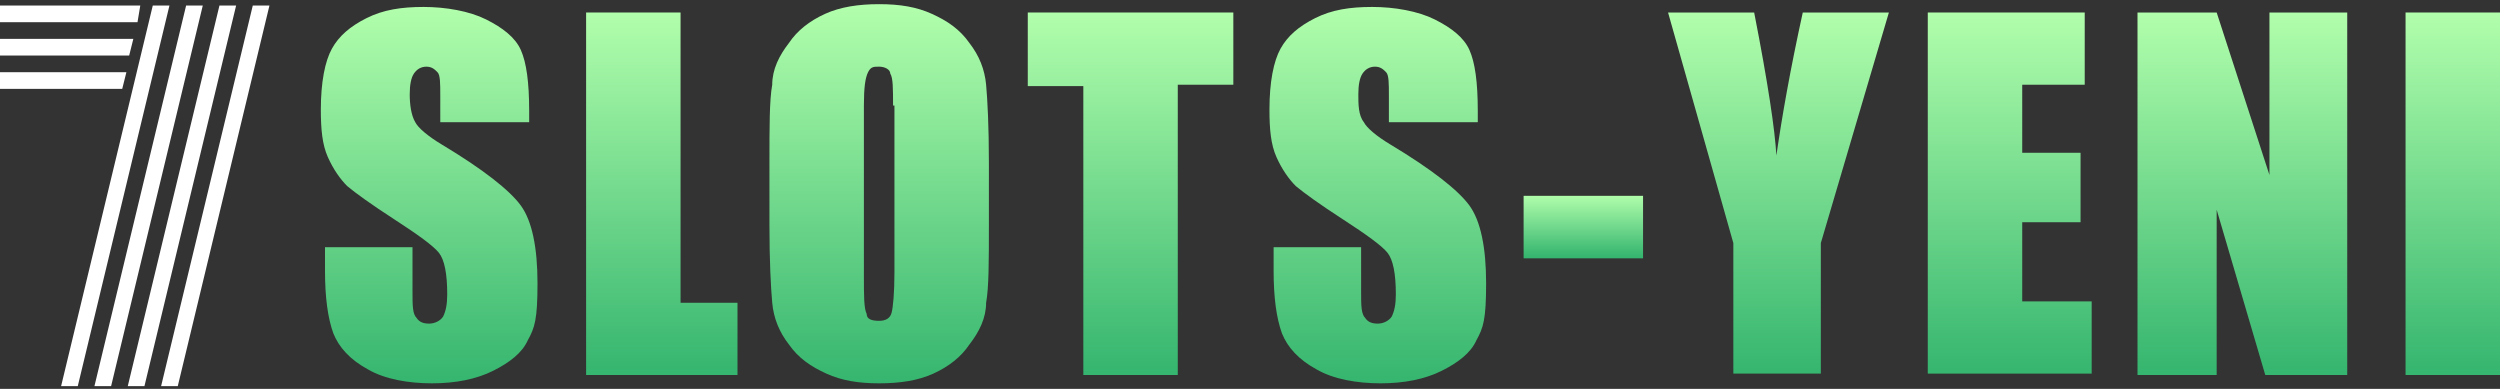
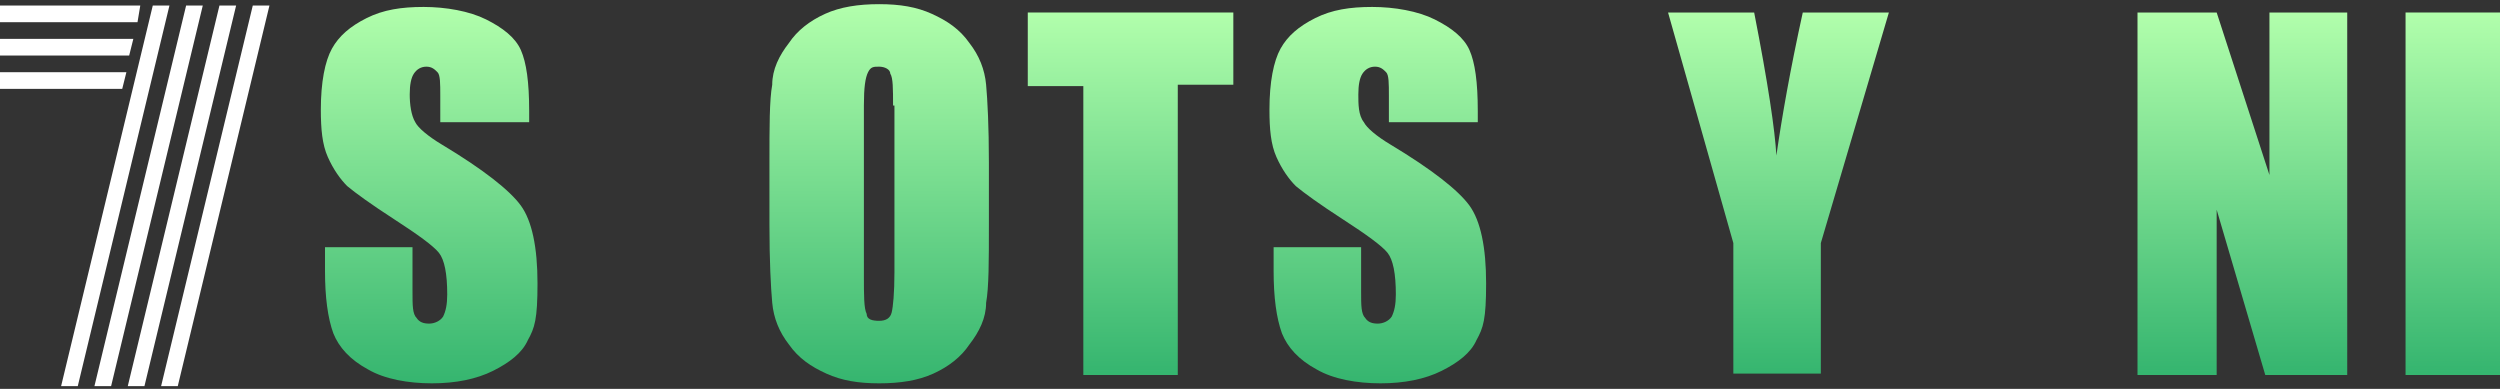
<svg xmlns="http://www.w3.org/2000/svg" id="_Шар_1" data-name="Шар 1" version="1.1" viewBox="0 0 180 28">
  <rect x="0" y="0" width="180" height="28" fill="#333333" stroke="none" />
  <defs>
    <style>
      .cls-1 {
        fill: url(#_Градієнт_без_назви_3);
      }

      .cls-1, .cls-2, .cls-3, .cls-4, .cls-5, .cls-6, .cls-7, .cls-8, .cls-9, .cls-10, .cls-11 {
        stroke-width: 0px;
      }

      .cls-2 {
        fill: url(#_Градієнт_без_назви_4);
      }

      .cls-3 {
        fill: url(#_Градієнт_без_назви_6);
      }

      .cls-4 {
        fill: url(#_Градієнт_без_назви_7);
      }

      .cls-5 {
        fill: url(#_Градієнт_без_назви_8);
      }

      .cls-6 {
        fill: url(#_Градієнт_без_назви_10);
      }

      .cls-7 {
        fill: url(#_Градієнт_без_назви_2);
      }

      .cls-8 {
        fill: url(#_Градієнт_без_назви_9);
      }

      .cls-9 {
        fill: #fff;
      }

      .cls-10 {
        fill: url(#_Градієнт_без_назви);
      }

      .cls-11 {
        fill: url(#_Градієнт_без_назви_5);
      }
    </style>
    <linearGradient id="_Градієнт_без_назви" data-name="Градієнт без назви" x1="30.9" y1="29.8" x2="30.9" y2="2.5" gradientTransform="translate(0 30.1) scale(1 -1)" gradientUnits="userSpaceOnUse">
      <stop offset="0" stop-color="#b2ffac" />
      <stop offset="1" stop-color="#35b56f" />
    </linearGradient>
    <linearGradient id="_Градієнт_без_назви_2" data-name="Градієнт без назви 2" x1="47.6" y1="29.3" x2="47.6" y2="3.2" gradientTransform="translate(0 30.1) scale(1 -1)" gradientUnits="userSpaceOnUse">
      <stop offset="0" stop-color="#b2ffac" />
      <stop offset="1" stop-color="#35b56f" />
    </linearGradient>
    <linearGradient id="_Градієнт_без_назви_3" data-name="Градієнт без назви 3" x1="63.3" y1="29.8" x2="63.3" y2="2.5" gradientTransform="translate(0 30.1) scale(1 -1)" gradientUnits="userSpaceOnUse">
      <stop offset="0" stop-color="#b2ffac" />
      <stop offset="1" stop-color="#35b56f" />
    </linearGradient>
    <linearGradient id="_Градієнт_без_назви_4" data-name="Градієнт без назви 4" x1="81.4" y1="29.3" x2="81.4" y2="3.2" gradientTransform="translate(0 30.1) scale(1 -1)" gradientUnits="userSpaceOnUse">
      <stop offset="0" stop-color="#b2ffac" />
      <stop offset="1" stop-color="#35b56f" />
    </linearGradient>
    <linearGradient id="_Градієнт_без_назви_5" data-name="Градієнт без назви 5" x1="99.1" y1="29.8" x2="99.1" y2="2.5" gradientTransform="translate(0 30.1) scale(1 -1)" gradientUnits="userSpaceOnUse">
      <stop offset="0" stop-color="#b2ffac" />
      <stop offset="1" stop-color="#35b56f" />
    </linearGradient>
    <linearGradient id="_Градієнт_без_назви_6" data-name="Градієнт без назви 6" x1="114" y1="16.1" x2="114" y2="11.6" gradientTransform="translate(0 30.1) scale(1 -1)" gradientUnits="userSpaceOnUse">
      <stop offset="0" stop-color="#b2ffac" />
      <stop offset="1" stop-color="#35b56f" />
    </linearGradient>
    <linearGradient id="_Градієнт_без_назви_7" data-name="Градієнт без назви 7" x1="128.1" y1="29.3" x2="128.1" y2="3.1" gradientTransform="translate(0 30.1) scale(1 -1)" gradientUnits="userSpaceOnUse">
      <stop offset="0" stop-color="#b2ffac" />
      <stop offset="1" stop-color="#35b56f" />
    </linearGradient>
    <linearGradient id="_Градієнт_без_назви_8" data-name="Градієнт без назви 8" x1="144.7" y1="29.3" x2="144.7" y2="3.1" gradientTransform="translate(0 30.1) scale(1 -1)" gradientUnits="userSpaceOnUse">
      <stop offset="0" stop-color="#b2ffac" />
      <stop offset="1" stop-color="#35b56f" />
    </linearGradient>
    <linearGradient id="_Градієнт_без_назви_9" data-name="Градієнт без назви 9" x1="161.6" y1="29.3" x2="161.6" y2="3.2" gradientTransform="translate(0 30.1) scale(1 -1)" gradientUnits="userSpaceOnUse">
      <stop offset="0" stop-color="#b2ffac" />
      <stop offset="1" stop-color="#35b56f" />
    </linearGradient>
    <linearGradient id="_Градієнт_без_назви_10" data-name="Градієнт без назви 10" x1="176.6" y1="29.3" x2="176.6" y2="3.2" gradientTransform="translate(0 30.1) scale(1 -1)" gradientUnits="userSpaceOnUse">
      <stop offset="0" stop-color="#b2ffac" />
      <stop offset="1" stop-color="#35b56f" />
    </linearGradient>
  </defs>
  <g id="eMenvIoWbHD1" shape-rendering="geometricPrecision" text-rendering="geometricPrecision">
    <path id="eMenvIoWbHD7" class="cls-9" d="M18.2.4h1.2l-6.6,27.4h-1.2L18.2.4ZM9.1,5.2l-.3,1.2H0v-1.2h9.1ZM9.6,2.8l-.3,1.2H0v-1.2s9.6,0,9.6,0ZM10.1.4l-.2,1.2H0V.4S10.1.4,10.1.4ZM11,.4h1.2l-6.6,27.4h-1.2L11,.4ZM13.4.4h1.2l-6.6,27.4h-1.2L13.4.4ZM15.8.4h1.2l-6.6,27.4h-1.2L15.8.4Z" />
    <g>
      <path class="cls-10" d="M38,8.8h-6.3v-1.9c0-.9,0-1.5-.2-1.7s-.4-.4-.8-.4-.7.2-.9.5c-.2.3-.3.8-.3,1.5s.1,1.5.4,2c.2.4.9,1,1.9,1.6,3,1.8,4.9,3.3,5.7,4.4.8,1.1,1.2,3,1.2,5.6s-.2,3.2-.7,4.1c-.4.9-1.3,1.6-2.5,2.2s-2.7.9-4.4.9-3.4-.3-4.6-1c-1.3-.7-2.1-1.6-2.5-2.6-.4-1.1-.6-2.6-.6-4.5v-1.7h6.3v3.2c0,1,0,1.6.3,1.9.2.3.5.4.9.4s.8-.2,1-.5c.2-.4.3-.9.3-1.6,0-1.5-.2-2.5-.6-3s-1.5-1.3-3.2-2.4-2.8-1.9-3.4-2.4c-.5-.5-1-1.2-1.4-2.1-.4-.9-.5-2-.5-3.4,0-2,.3-3.5.8-4.4s1.3-1.6,2.5-2.2,2.5-.8,4.1-.8,3.3.3,4.5.9c1.2.6,2.1,1.3,2.5,2.2s.6,2.3.6,4.4v1-.2Z" />
-       <path class="cls-7" d="M49,.9v20.9h4.1v5.2h-10.9V.9h6.8Z" />
      <path class="cls-1" d="M71.2,16.2c0,2.6,0,4.5-.2,5.6,0,1.1-.5,2.1-1.2,3-.6.9-1.5,1.6-2.6,2.1s-2.4.7-3.9.7-2.7-.2-3.8-.7-2-1.1-2.7-2.1c-.7-.9-1.1-1.9-1.2-3s-.2-3-.2-5.6v-4.5c0-2.6,0-4.5.2-5.6,0-1.1.5-2.1,1.2-3,.6-.9,1.5-1.6,2.6-2.1,1.1-.5,2.4-.7,3.9-.7s2.7.2,3.8.7c1.1.5,2,1.1,2.7,2.1.7.9,1.1,1.9,1.2,3s.2,3,.2,5.6v4.5ZM64.3,7.6c0-1.2,0-2-.2-2.3,0-.3-.4-.5-.8-.5s-.6,0-.8.4-.3,1.1-.3,2.4v12.2c0,1.5,0,2.4.2,2.8,0,.4.4.5.9.5s.8-.2.9-.6.2-1.4.2-2.9V7.6h-.1Z" />
      <path class="cls-2" d="M88.8.9v5.2h-4v20.9h-6.8V6.2h-4V.9h14.8Z" />
      <path class="cls-11" d="M106.3,8.8h-6.3v-1.9c0-.9,0-1.5-.2-1.7s-.4-.4-.8-.4-.7.2-.9.5c-.2.3-.3.8-.3,1.5s0,1.5.4,2c.2.4.9,1,1.9,1.6,3,1.8,4.9,3.3,5.7,4.4.8,1.1,1.2,3,1.2,5.6s-.2,3.2-.7,4.1c-.4.9-1.3,1.6-2.5,2.2s-2.7.9-4.4.9-3.4-.3-4.6-1c-1.3-.7-2.1-1.6-2.5-2.6-.4-1.1-.6-2.6-.6-4.5v-1.7h6.3v3.2c0,1,0,1.6.3,1.9.2.3.5.4.9.4s.8-.2,1-.5c.2-.4.3-.9.3-1.6,0-1.5-.2-2.5-.6-3s-1.5-1.3-3.2-2.4-2.8-1.9-3.4-2.4c-.5-.5-1-1.2-1.4-2.1-.4-.9-.5-2-.5-3.4,0-2,.3-3.5.8-4.4s1.3-1.6,2.5-2.2,2.5-.8,4.1-.8,3.3.3,4.5.9c1.2.6,2.1,1.3,2.5,2.2s.6,2.3.6,4.4v1-.2Z" />
-       <path class="cls-3" d="M118.3,14.1v4.5h-8.6v-4.5h8.6Z" />
      <path class="cls-4" d="M136,.9l-4.9,16.6v9.4h-6.3v-9.4L120.1.9h6.2c1,5.1,1.5,8.5,1.6,10.3.4-2.8,1-6.2,1.9-10.3h6.3Z" />
-       <path class="cls-5" d="M138.8.9h11.3v5.2h-4.5v4.9h4.2v5h-4.2v5.7h5v5.2h-11.8V.9Z" />
      <path class="cls-8" d="M169,.9v26.1h-5.9l-3.5-11.9v11.9h-5.7V.9h5.7l3.8,11.7V.9h5.7-.1Z" />
      <path class="cls-6" d="M180,.9v26.1h-6.8V.9h6.8Z" />
    </g>
  </g>
</svg>